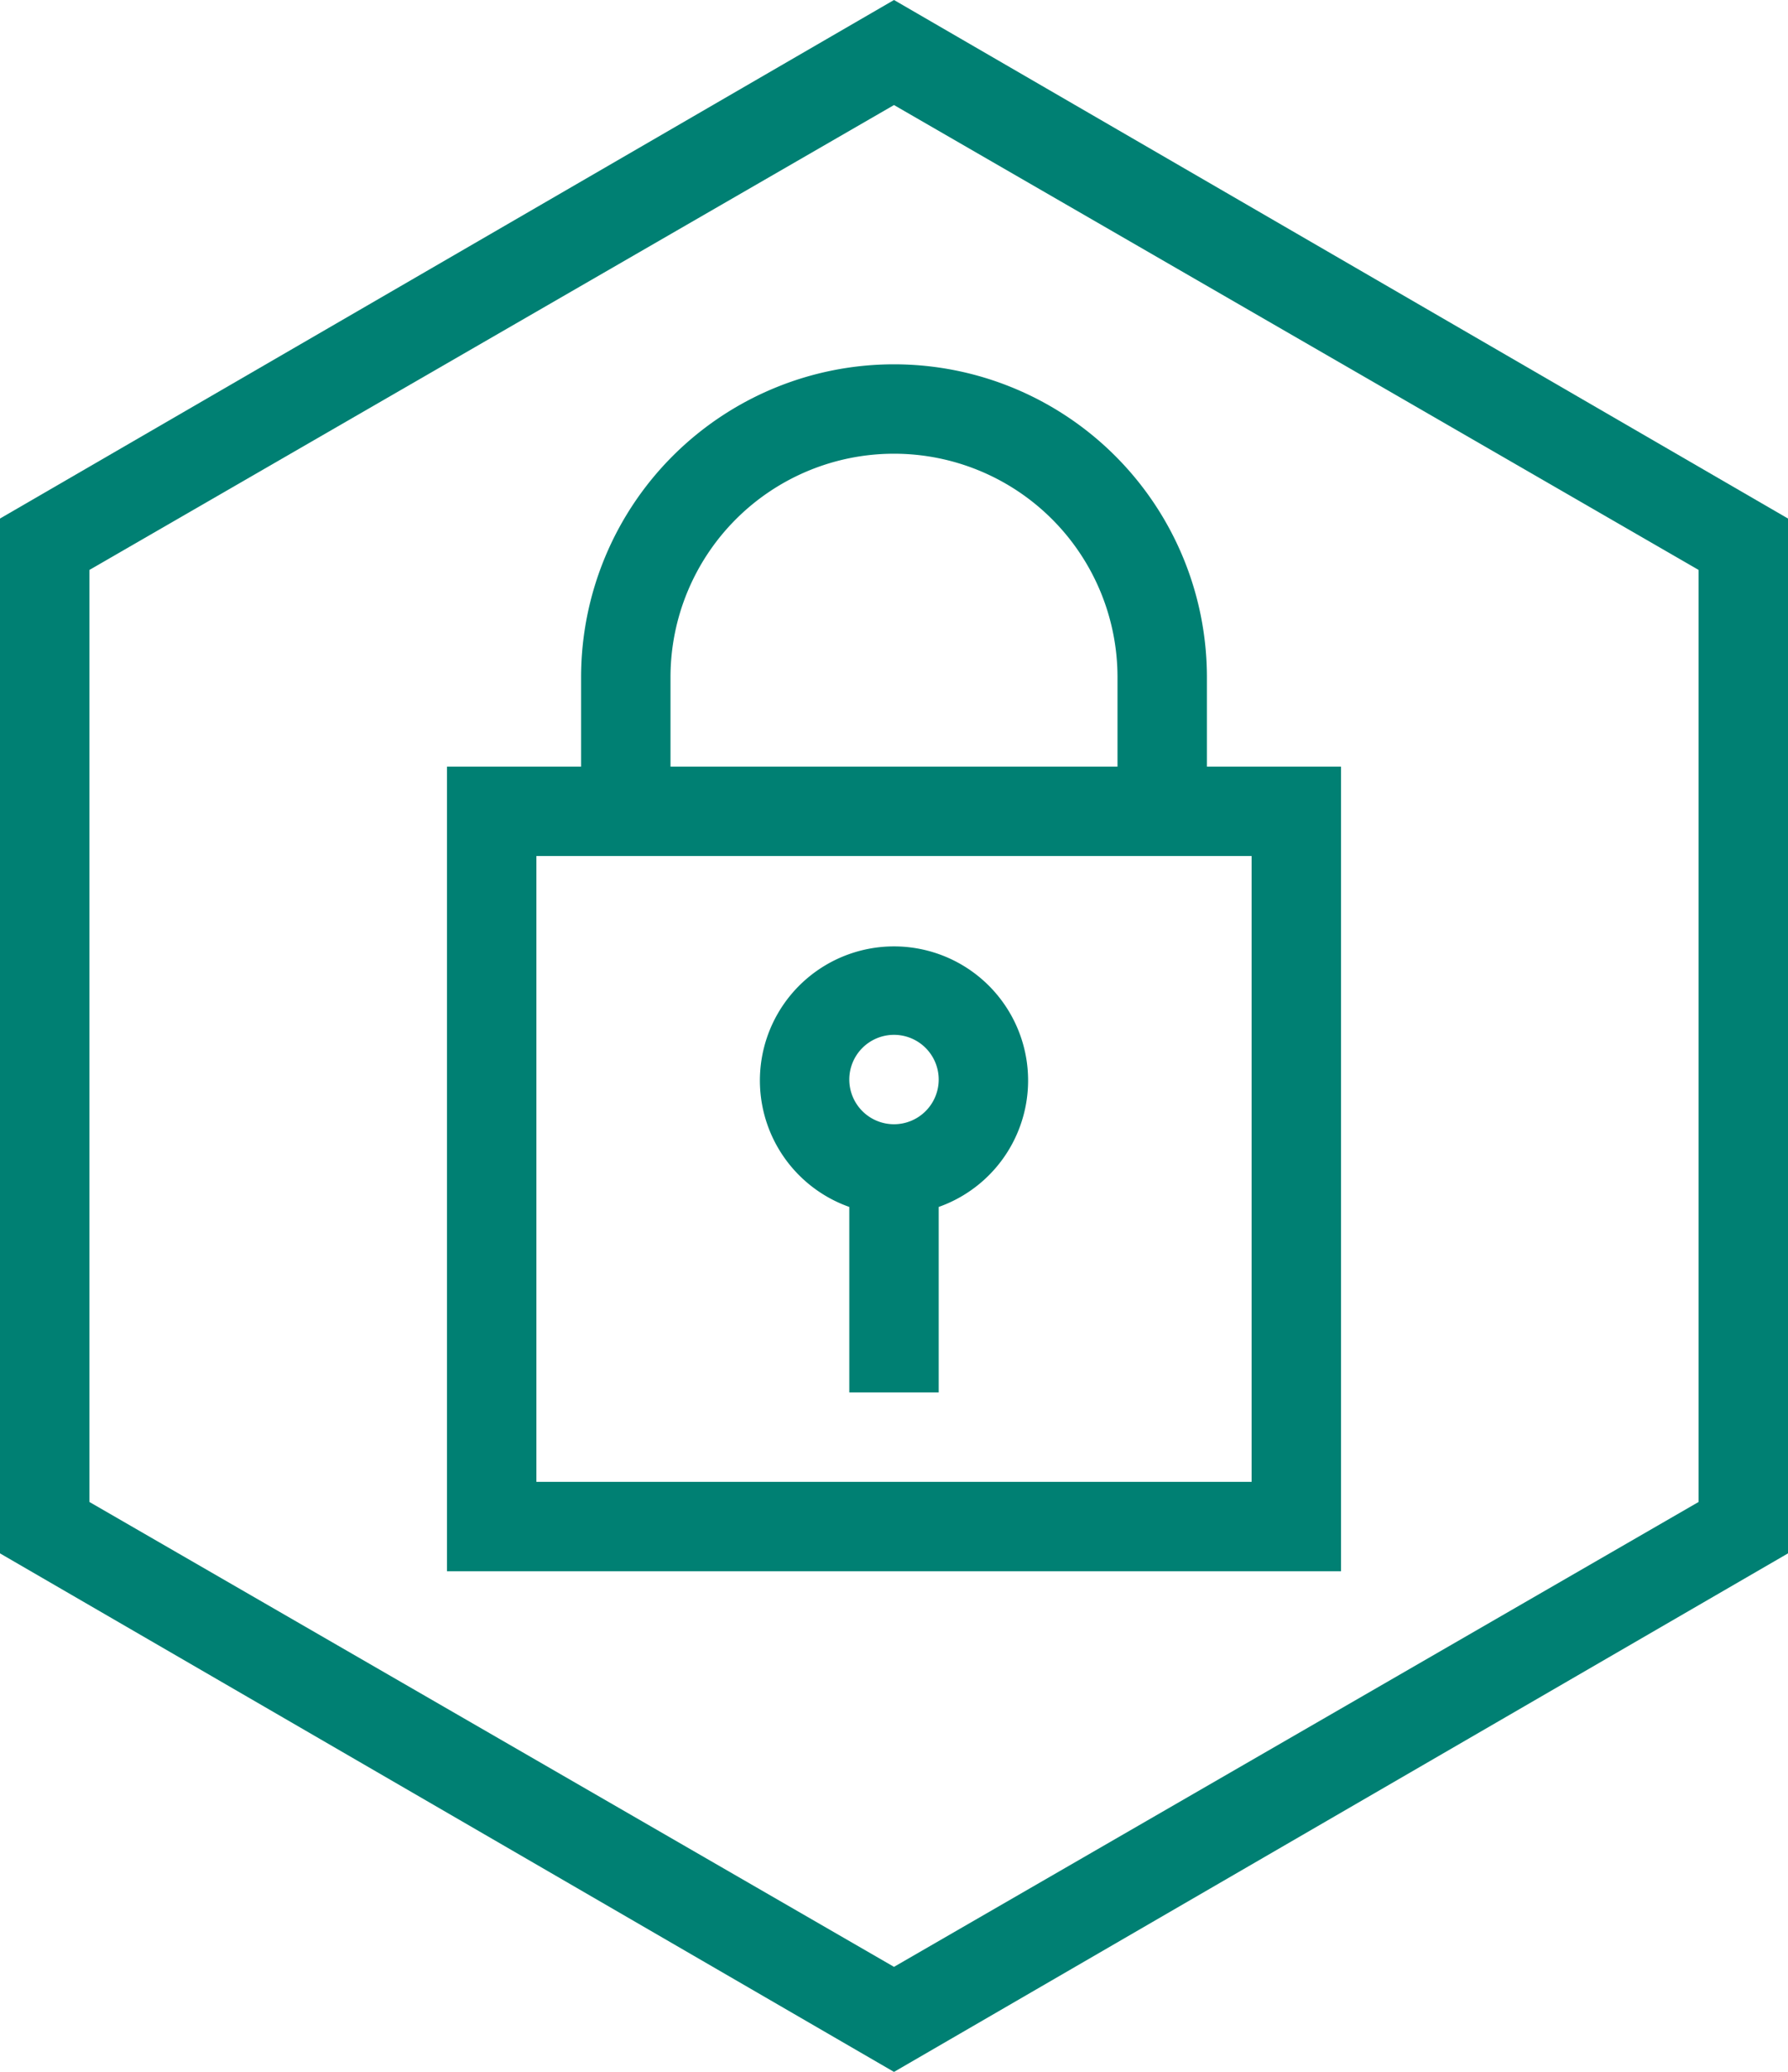
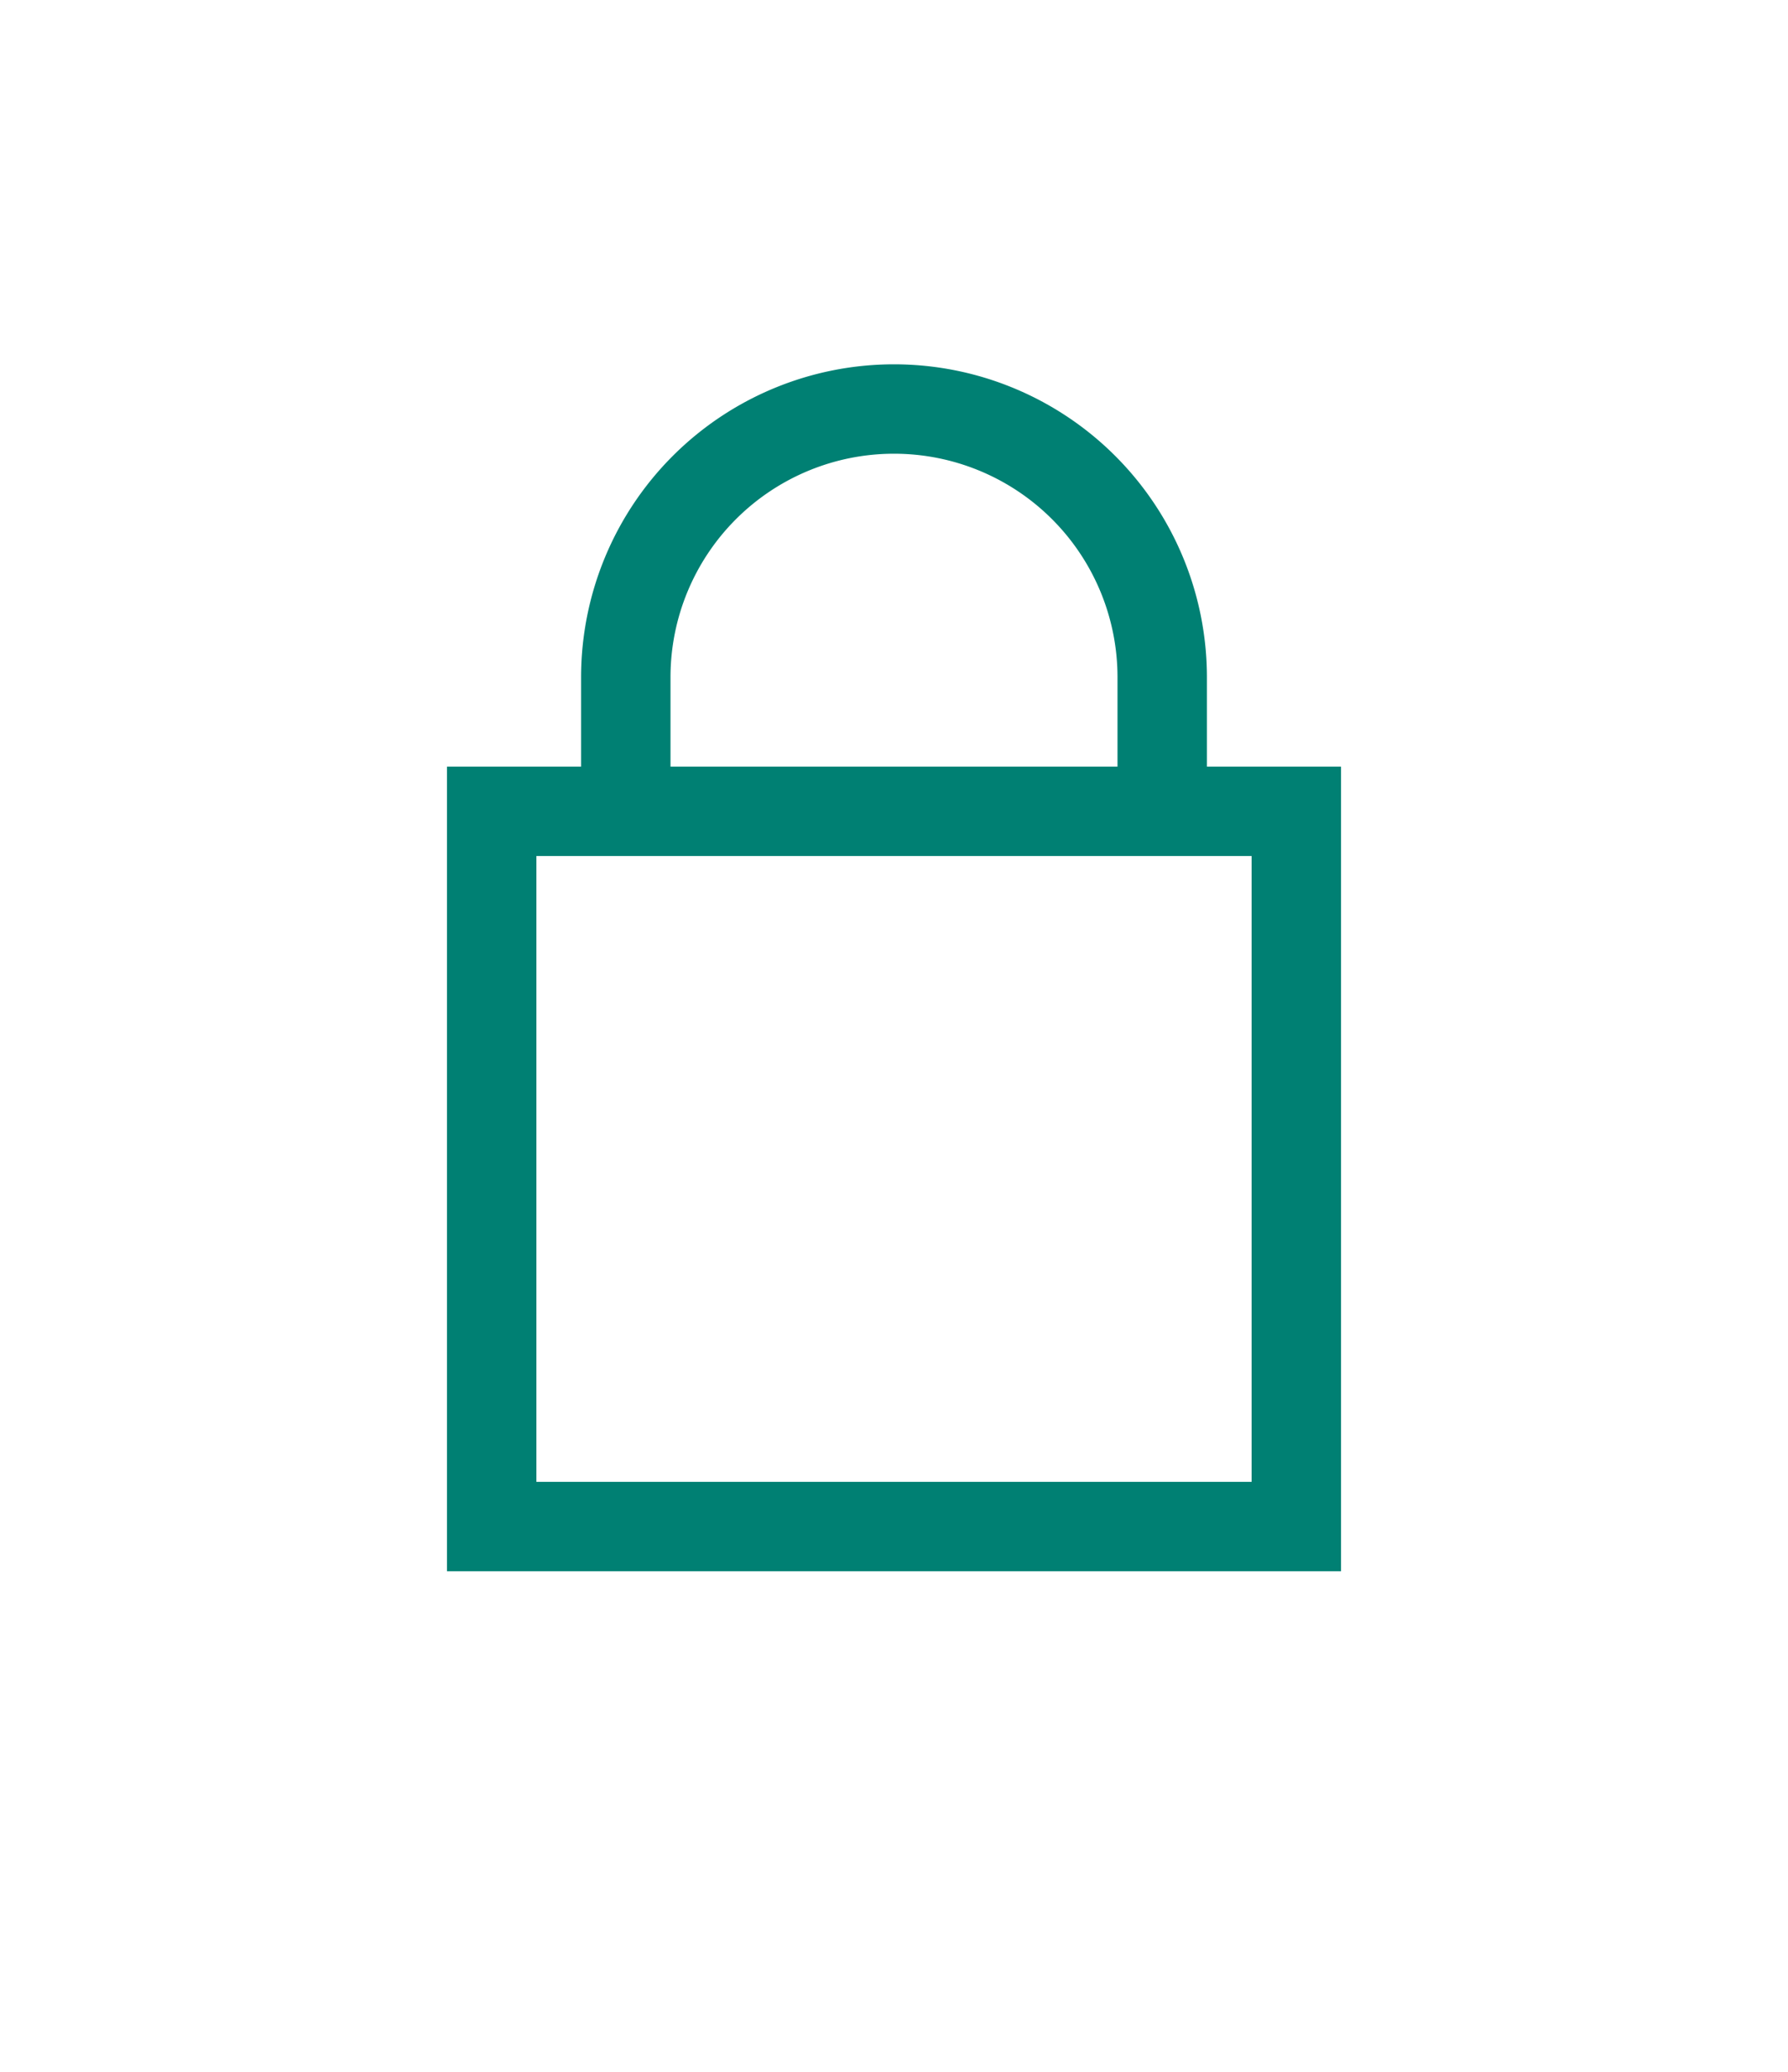
<svg xmlns="http://www.w3.org/2000/svg" viewBox="0 0 80 92.7">
  <defs>
    <style>.cls-1{fill:#008073;}</style>
  </defs>
  <title>manAsset 8</title>
  <g id="Layer_2" data-name="Layer 2">
    <g id="Layer_1-2" data-name="Layer 1">
-       <path class="cls-1" d="M40,0,0,23.2V69.5L40,92.7,80,69.5V23.2ZM76,67.2,40,88,4,67.2V25.5L40,4.7,76,25.5Z" />
      <path class="cls-1" d="M26,30.3v4H20v36H60v-36H54v-4a14,14,0,1,0-28,0Zm30,36H24v-28H56Zm-6-36v4H30v-4a10,10,0,1,1,20,0Z" />
-       <path class="cls-1" d="M38,54v8.3h4V54a6,6,0,1,0-4,0Zm2-7.7a2,2,0,1,1-2,2A2,2,0,0,1,40,46.3Z" />
    </g>
  </g>
</svg>